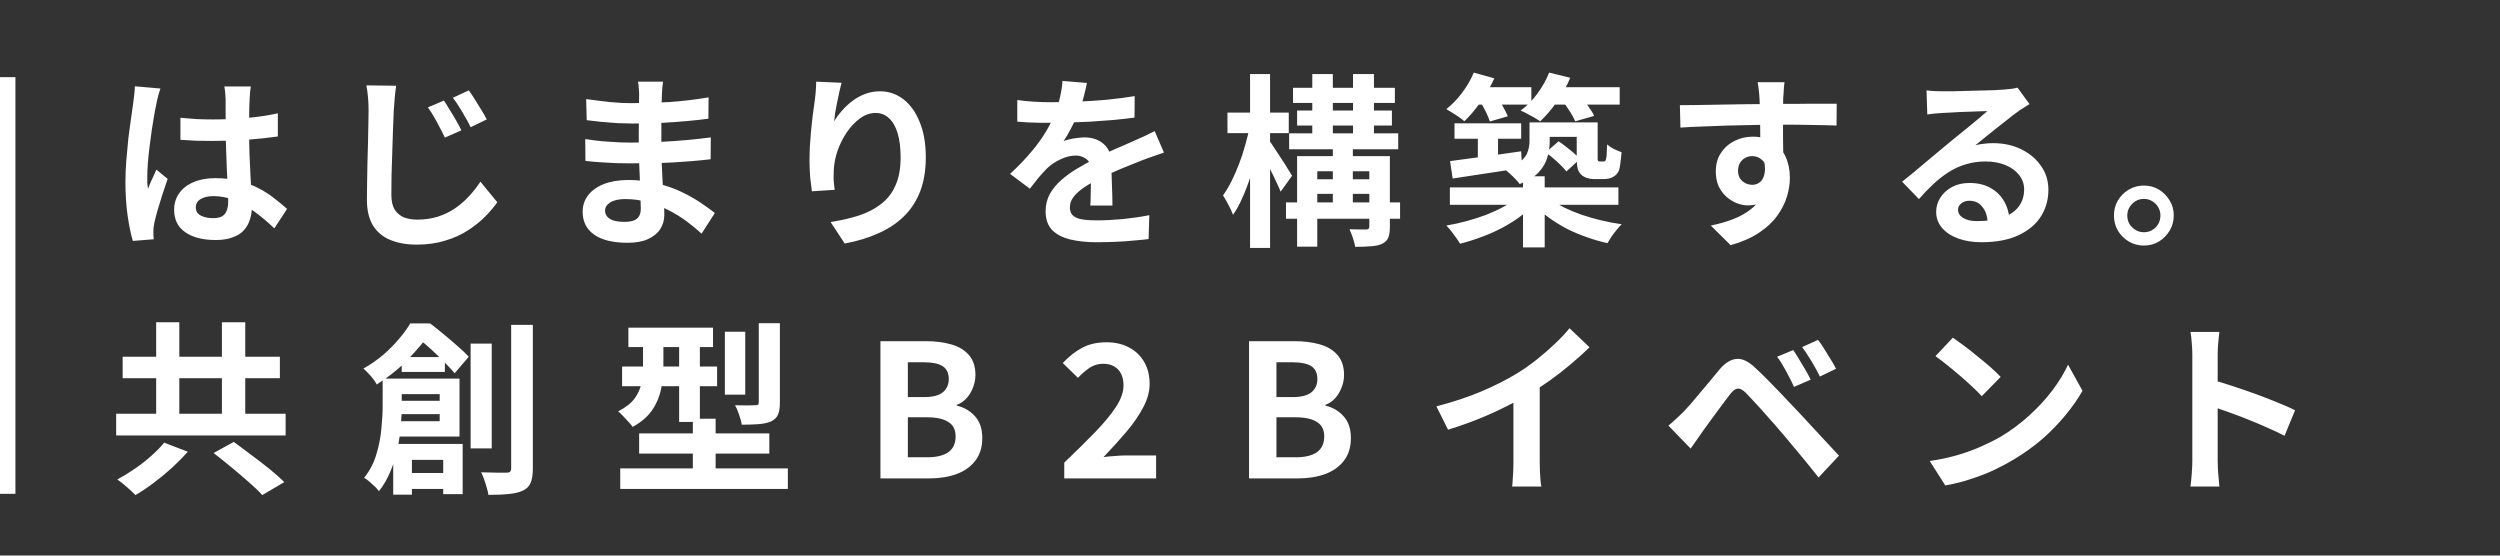
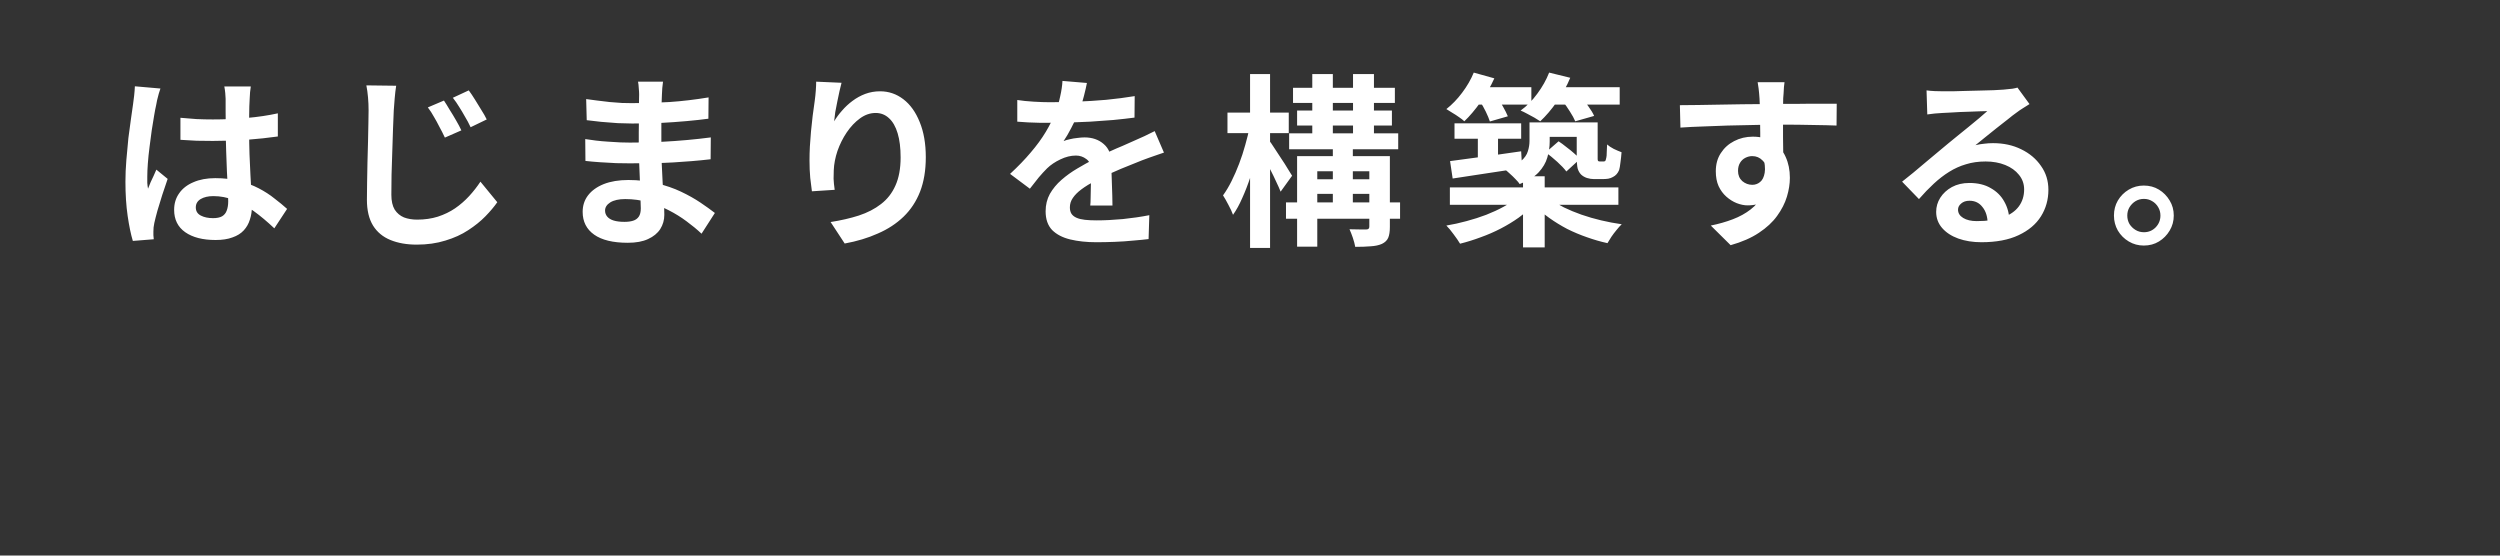
<svg xmlns="http://www.w3.org/2000/svg" width="324" height="72" viewBox="0 0 324 72" fill="none">
  <rect x="0" y="0" width="324" height="72" fill="#333333" stroke="none" />
-   <line x1="1" y1="10" x2="1" y2="64" stroke="white" stroke-width="2" />
-   <path d="M20.24 41.768H23.24V55.544H20.24V41.768ZM28.76 41.768H31.784V55.544H28.76V41.768ZM15.056 53.624H37.016V56.432H15.056V53.624ZM15.896 46.232H36.272V49.016H15.896V46.232ZM27.68 58.712L30.296 57.272C30.984 57.768 31.736 58.328 32.552 58.952C33.384 59.56 34.184 60.176 34.952 60.8C35.72 61.424 36.352 61.984 36.848 62.48L33.992 64.16C33.56 63.68 32.976 63.12 32.24 62.48C31.52 61.84 30.76 61.192 29.96 60.536C29.16 59.864 28.4 59.256 27.68 58.712ZM21.272 57.368L24.344 58.544C23.736 59.232 23.056 59.92 22.304 60.608C21.552 61.296 20.768 61.944 19.952 62.552C19.136 63.176 18.336 63.712 17.552 64.16C17.36 63.952 17.12 63.72 16.832 63.464C16.544 63.208 16.256 62.96 15.968 62.72C15.696 62.496 15.44 62.304 15.2 62.144C15.968 61.728 16.736 61.256 17.504 60.728C18.272 60.2 18.984 59.64 19.64 59.048C20.312 58.456 20.856 57.896 21.272 57.368ZM52.064 46.28H57.656V48.2H52.064V46.28ZM51.992 61.304H59.144V63.368H51.992V61.304ZM50.768 51.944H58.424V53.672H50.768V51.944ZM49.592 49.064H52.064V52.592C52.064 53.392 52.024 54.272 51.944 55.232C51.864 56.176 51.72 57.152 51.512 58.16C51.304 59.168 51 60.144 50.6 61.088C50.216 62.032 49.72 62.888 49.112 63.656C49 63.496 48.824 63.296 48.584 63.056C48.344 62.832 48.096 62.608 47.84 62.384C47.6 62.176 47.384 62.024 47.192 61.928C47.928 61 48.456 59.984 48.776 58.88C49.112 57.776 49.328 56.68 49.424 55.592C49.536 54.488 49.592 53.472 49.592 52.544V49.064ZM50.984 49.064H59.552V56.576H50.912V54.584H56.984V51.08H50.984V49.064ZM50.96 57.536H59.96V64.04H57.44V59.6H53.384V64.112H50.96V57.536ZM60.992 44.528H63.728V58.112H60.992V44.528ZM66.248 42.104H69.056V60.704C69.056 61.52 68.96 62.144 68.768 62.576C68.592 63.008 68.272 63.336 67.808 63.56C67.328 63.8 66.72 63.952 65.984 64.016C65.248 64.096 64.352 64.136 63.296 64.136C63.264 63.864 63.192 63.552 63.08 63.2C62.984 62.848 62.872 62.488 62.744 62.12C62.616 61.768 62.488 61.464 62.36 61.208C63.08 61.224 63.752 61.24 64.376 61.256C65 61.256 65.432 61.256 65.672 61.256C65.88 61.256 66.024 61.216 66.104 61.136C66.2 61.04 66.248 60.888 66.248 60.68V42.104ZM53.168 41.912H54.752V42.488H55.664V43.304C54.944 44.28 54.032 45.352 52.928 46.52C51.84 47.672 50.472 48.776 48.824 49.832C48.728 49.624 48.576 49.384 48.368 49.112C48.16 48.84 47.936 48.584 47.696 48.344C47.472 48.104 47.272 47.912 47.096 47.768C48.056 47.224 48.92 46.624 49.688 45.968C50.456 45.296 51.128 44.616 51.704 43.928C52.296 43.24 52.784 42.568 53.168 41.912ZM53.768 41.912H55.736C56.296 42.328 56.888 42.8 57.512 43.328C58.136 43.84 58.736 44.352 59.312 44.864C59.888 45.36 60.368 45.816 60.752 46.232L58.928 48.368C58.576 47.952 58.136 47.48 57.608 46.952C57.08 46.408 56.52 45.864 55.928 45.32C55.352 44.776 54.8 44.32 54.272 43.952H53.768V41.912ZM81.44 42.464H92.408V44.984H81.44V42.464ZM80.624 47.504H92.936V50.048H80.624V47.504ZM80.384 60.704H102.104V63.368H80.384V60.704ZM82.832 56.168H99.704V58.784H82.832V56.168ZM88.016 43.448H90.704V54.68H88.016V43.448ZM89.792 54.272H92.744V62.672H89.792V54.272ZM93.944 42.992H96.584V51.152H93.944V42.992ZM98.336 41.888H101.072V52.184C101.072 52.84 100.992 53.352 100.832 53.72C100.688 54.088 100.392 54.384 99.944 54.608C99.496 54.8 98.96 54.92 98.336 54.968C97.712 55.016 96.976 55.04 96.128 55.04C96.08 54.672 95.968 54.248 95.792 53.768C95.632 53.272 95.456 52.856 95.264 52.52C95.808 52.536 96.336 52.544 96.848 52.544C97.376 52.544 97.72 52.536 97.88 52.52C98.072 52.52 98.192 52.496 98.24 52.448C98.304 52.4 98.336 52.296 98.336 52.136V41.888ZM83.336 43.472H85.976V47.768C85.976 48.632 85.872 49.536 85.664 50.48C85.472 51.424 85.088 52.32 84.512 53.168C83.936 54 83.096 54.72 81.992 55.328C81.864 55.136 81.68 54.912 81.44 54.656C81.216 54.4 80.976 54.144 80.72 53.888C80.48 53.632 80.28 53.44 80.12 53.312C81.096 52.8 81.808 52.24 82.256 51.632C82.704 51.008 82.992 50.36 83.12 49.688C83.264 49 83.336 48.336 83.336 47.696V43.472ZM114.104 62V44.216H119.984C121.2 44.216 122.288 44.352 123.248 44.624C124.224 44.896 124.992 45.352 125.552 45.992C126.128 46.632 126.416 47.504 126.416 48.608C126.416 49.152 126.312 49.688 126.104 50.216C125.912 50.728 125.64 51.184 125.288 51.584C124.936 51.984 124.504 52.28 123.992 52.472V52.568C124.952 52.792 125.744 53.256 126.368 53.96C126.992 54.648 127.304 55.584 127.304 56.768C127.304 57.952 127 58.936 126.392 59.72C125.8 60.488 124.984 61.064 123.944 61.448C122.92 61.816 121.752 62 120.44 62H114.104ZM117.656 51.464H119.744C120.864 51.464 121.68 51.256 122.192 50.84C122.704 50.408 122.96 49.84 122.96 49.136C122.96 48.352 122.696 47.792 122.168 47.456C121.64 47.12 120.84 46.952 119.768 46.952H117.656V51.464ZM117.656 59.264H120.128C121.344 59.264 122.264 59.048 122.888 58.616C123.528 58.168 123.848 57.48 123.848 56.552C123.848 55.688 123.528 55.064 122.888 54.68C122.264 54.28 121.344 54.08 120.128 54.08H117.656V59.264ZM137.928 62V59.96C139.464 58.488 140.808 57.16 141.96 55.976C143.112 54.776 144.008 53.688 144.648 52.712C145.288 51.72 145.608 50.8 145.608 49.952C145.608 49.36 145.504 48.856 145.296 48.44C145.088 48.024 144.784 47.704 144.384 47.48C144 47.256 143.52 47.144 142.944 47.144C142.304 47.144 141.712 47.328 141.168 47.696C140.64 48.064 140.152 48.488 139.704 48.968L137.736 47.048C138.568 46.168 139.416 45.504 140.28 45.056C141.16 44.592 142.2 44.36 143.4 44.36C144.52 44.36 145.496 44.584 146.328 45.032C147.176 45.48 147.832 46.112 148.296 46.928C148.76 47.728 148.992 48.672 148.992 49.76C148.992 50.752 148.712 51.768 148.152 52.808C147.608 53.848 146.88 54.904 145.968 55.976C145.072 57.032 144.088 58.12 143.016 59.24C143.464 59.176 143.96 59.128 144.504 59.096C145.048 59.048 145.528 59.024 145.944 59.024H149.832V62H137.928ZM161.876 62V44.216H167.756C168.972 44.216 170.06 44.352 171.02 44.624C171.996 44.896 172.764 45.352 173.324 45.992C173.9 46.632 174.188 47.504 174.188 48.608C174.188 49.152 174.084 49.688 173.876 50.216C173.684 50.728 173.412 51.184 173.06 51.584C172.708 51.984 172.276 52.28 171.764 52.472V52.568C172.724 52.792 173.516 53.256 174.14 53.96C174.764 54.648 175.076 55.584 175.076 56.768C175.076 57.952 174.772 58.936 174.164 59.72C173.572 60.488 172.756 61.064 171.716 61.448C170.692 61.816 169.524 62 168.212 62H161.876ZM165.428 51.464H167.516C168.636 51.464 169.452 51.256 169.964 50.84C170.476 50.408 170.732 49.84 170.732 49.136C170.732 48.352 170.468 47.792 169.94 47.456C169.412 47.12 168.612 46.952 167.54 46.952H165.428V51.464ZM165.428 59.264H167.9C169.116 59.264 170.036 59.048 170.66 58.616C171.3 58.168 171.62 57.48 171.62 56.552C171.62 55.688 171.3 55.064 170.66 54.68C170.036 54.28 169.116 54.08 167.9 54.08H165.428V59.264ZM186.156 52.664C188.316 52.104 190.268 51.456 192.012 50.72C193.772 49.968 195.316 49.184 196.644 48.368C197.476 47.856 198.308 47.272 199.14 46.616C199.988 45.944 200.78 45.256 201.516 44.552C202.268 43.848 202.9 43.176 203.412 42.536L206.004 45.008C205.268 45.728 204.46 46.456 203.58 47.192C202.716 47.928 201.812 48.632 200.868 49.304C199.924 49.976 198.988 50.592 198.06 51.152C197.148 51.68 196.124 52.224 194.988 52.784C193.868 53.344 192.684 53.872 191.436 54.368C190.188 54.864 188.932 55.304 187.668 55.688L186.156 52.664ZM196.14 49.904L199.548 49.112V59.912C199.548 60.264 199.556 60.648 199.572 61.064C199.588 61.48 199.612 61.864 199.644 62.216C199.676 62.584 199.716 62.864 199.764 63.056H195.972C196.004 62.864 196.028 62.584 196.044 62.216C196.076 61.864 196.1 61.48 196.116 61.064C196.132 60.648 196.14 60.264 196.14 59.912V49.904ZM232.404 45.368C232.628 45.688 232.876 46.08 233.148 46.544C233.436 47.008 233.716 47.472 233.988 47.936C234.26 48.4 234.484 48.824 234.66 49.208L232.5 50.144C232.276 49.632 232.044 49.16 231.804 48.728C231.58 48.28 231.348 47.856 231.108 47.456C230.884 47.04 230.62 46.632 230.316 46.232L232.404 45.368ZM235.62 44.048C235.86 44.352 236.124 44.736 236.412 45.2C236.7 45.648 236.98 46.104 237.252 46.568C237.54 47.016 237.772 47.424 237.948 47.792L235.86 48.8C235.604 48.288 235.356 47.824 235.116 47.408C234.876 46.976 234.628 46.568 234.372 46.184C234.132 45.784 233.86 45.384 233.556 44.984L235.62 44.048ZM216.228 55.16C216.596 54.856 216.924 54.568 217.212 54.296C217.5 54.024 217.836 53.704 218.22 53.336C218.492 53.048 218.804 52.704 219.156 52.304C219.508 51.904 219.884 51.456 220.284 50.96C220.7 50.464 221.124 49.96 221.556 49.448C221.988 48.92 222.412 48.408 222.828 47.912C223.532 47.064 224.26 46.6 225.012 46.52C225.764 46.424 226.604 46.824 227.532 47.72C228.076 48.216 228.628 48.752 229.188 49.328C229.764 49.904 230.324 50.48 230.868 51.056C231.428 51.632 231.948 52.184 232.428 52.712C232.972 53.272 233.58 53.92 234.252 54.656C234.94 55.392 235.636 56.144 236.34 56.912C237.06 57.68 237.724 58.392 238.332 59.048L235.692 61.88C235.164 61.208 234.596 60.504 233.988 59.768C233.38 59.032 232.788 58.32 232.212 57.632C231.636 56.928 231.108 56.304 230.628 55.76C230.292 55.344 229.908 54.904 229.476 54.44C229.06 53.96 228.644 53.488 228.228 53.024C227.812 52.56 227.428 52.144 227.076 51.776C226.724 51.408 226.444 51.112 226.236 50.888C225.836 50.504 225.492 50.328 225.204 50.36C224.932 50.376 224.62 50.6 224.268 51.032C224.044 51.336 223.772 51.696 223.452 52.112C223.132 52.528 222.804 52.968 222.468 53.432C222.132 53.896 221.804 54.344 221.484 54.776C221.18 55.208 220.908 55.584 220.668 55.904C220.396 56.288 220.124 56.68 219.852 57.08C219.58 57.464 219.332 57.816 219.108 58.136L216.228 55.16ZM253.092 43.76C253.508 44.048 253.996 44.4 254.556 44.816C255.116 45.232 255.692 45.688 256.284 46.184C256.892 46.664 257.46 47.136 257.988 47.6C258.516 48.064 258.948 48.48 259.284 48.848L256.836 51.344C256.532 51.008 256.132 50.608 255.636 50.144C255.14 49.68 254.604 49.2 254.028 48.704C253.452 48.208 252.884 47.736 252.324 47.288C251.764 46.84 251.268 46.464 250.836 46.16L253.092 43.76ZM250.092 59.744C251.34 59.568 252.516 59.32 253.62 59C254.724 58.68 255.748 58.312 256.692 57.896C257.636 57.48 258.5 57.048 259.284 56.6C260.644 55.784 261.892 54.856 263.028 53.816C264.164 52.776 265.156 51.696 266.004 50.576C266.852 49.44 267.524 48.336 268.02 47.264L269.892 50.648C269.284 51.72 268.532 52.792 267.636 53.864C266.756 54.936 265.756 55.96 264.636 56.936C263.516 57.896 262.308 58.76 261.012 59.528C260.196 60.024 259.316 60.496 258.372 60.944C257.428 61.376 256.428 61.76 255.372 62.096C254.332 62.448 253.244 62.72 252.108 62.912L250.092 59.744ZM284.124 59.696C284.124 59.392 284.124 58.896 284.124 58.208C284.124 57.504 284.124 56.696 284.124 55.784C284.124 54.856 284.124 53.888 284.124 52.88C284.124 51.872 284.124 50.904 284.124 49.976C284.124 49.032 284.124 48.2 284.124 47.48C284.124 46.76 284.124 46.232 284.124 45.896C284.124 45.48 284.1 45 284.052 44.456C284.02 43.912 283.964 43.432 283.884 43.016H287.628C287.58 43.432 287.532 43.896 287.484 44.408C287.436 44.904 287.412 45.4 287.412 45.896C287.412 46.344 287.412 46.952 287.412 47.72C287.412 48.488 287.412 49.344 287.412 50.288C287.412 51.216 287.412 52.168 287.412 53.144C287.412 54.104 287.412 55.032 287.412 55.928C287.412 56.824 287.412 57.608 287.412 58.28C287.412 58.936 287.412 59.408 287.412 59.696C287.412 59.92 287.42 60.24 287.436 60.656C287.452 61.056 287.484 61.472 287.532 61.904C287.58 62.336 287.612 62.72 287.628 63.056H283.884C283.948 62.576 284.004 62.016 284.052 61.376C284.1 60.736 284.124 60.176 284.124 59.696ZM286.692 49.232C287.492 49.44 288.388 49.712 289.38 50.048C290.372 50.368 291.372 50.712 292.38 51.08C293.388 51.448 294.332 51.816 295.212 52.184C296.108 52.536 296.852 52.864 297.444 53.168L296.076 56.48C295.404 56.128 294.66 55.776 293.844 55.424C293.028 55.056 292.196 54.704 291.348 54.368C290.516 54.032 289.692 53.72 288.876 53.432C288.076 53.144 287.348 52.888 286.692 52.664V49.232Z" fill="white" />
  <path d="M23.384 15.264C24.072 15.328 24.76 15.384 25.448 15.432C26.152 15.464 26.864 15.48 27.584 15.48C29.056 15.48 30.52 15.416 31.976 15.288C33.432 15.16 34.776 14.96 36.008 14.688V17.688C34.76 17.864 33.408 18.008 31.952 18.12C30.496 18.216 29.04 18.264 27.584 18.264C26.88 18.264 26.176 18.256 25.472 18.24C24.784 18.208 24.088 18.168 23.384 18.12V15.264ZM32.504 11.208C32.472 11.432 32.44 11.68 32.408 11.952C32.392 12.224 32.376 12.496 32.36 12.768C32.344 13.024 32.328 13.368 32.312 13.8C32.296 14.232 32.288 14.72 32.288 15.264C32.288 15.792 32.288 16.352 32.288 16.944C32.288 18.032 32.304 19.056 32.336 20.016C32.368 20.96 32.408 21.84 32.456 22.656C32.504 23.456 32.544 24.192 32.576 24.864C32.624 25.536 32.648 26.16 32.648 26.736C32.648 27.36 32.56 27.936 32.384 28.464C32.224 28.992 31.96 29.456 31.592 29.856C31.224 30.256 30.736 30.56 30.128 30.768C29.536 30.992 28.808 31.104 27.944 31.104C26.28 31.104 24.968 30.768 24.008 30.096C23.048 29.424 22.568 28.456 22.568 27.192C22.568 26.376 22.784 25.664 23.216 25.056C23.648 24.432 24.264 23.952 25.064 23.616C25.864 23.264 26.808 23.088 27.896 23.088C29.032 23.088 30.064 23.208 30.992 23.448C31.92 23.688 32.768 24.008 33.536 24.408C34.304 24.808 34.984 25.248 35.576 25.728C36.184 26.192 36.728 26.64 37.208 27.072L35.552 29.592C34.64 28.728 33.752 27.984 32.888 27.36C32.024 26.736 31.16 26.256 30.296 25.92C29.448 25.584 28.568 25.416 27.656 25.416C26.984 25.416 26.432 25.544 26 25.8C25.584 26.056 25.376 26.416 25.376 26.88C25.376 27.36 25.592 27.712 26.024 27.936C26.456 28.16 26.984 28.272 27.608 28.272C28.104 28.272 28.496 28.192 28.784 28.032C29.072 27.856 29.272 27.608 29.384 27.288C29.512 26.952 29.576 26.552 29.576 26.088C29.576 25.672 29.56 25.128 29.528 24.456C29.496 23.784 29.456 23.032 29.408 22.2C29.376 21.368 29.344 20.504 29.312 19.608C29.28 18.696 29.264 17.808 29.264 16.944C29.264 16.032 29.256 15.208 29.24 14.472C29.24 13.72 29.24 13.16 29.24 12.792C29.24 12.616 29.224 12.368 29.192 12.048C29.16 11.728 29.12 11.448 29.072 11.208H32.504ZM20.792 11.472C20.744 11.632 20.672 11.856 20.576 12.144C20.496 12.432 20.424 12.712 20.36 12.984C20.312 13.256 20.272 13.464 20.24 13.608C20.16 13.944 20.072 14.4 19.976 14.976C19.88 15.536 19.776 16.176 19.664 16.896C19.568 17.6 19.472 18.328 19.376 19.08C19.28 19.816 19.208 20.52 19.16 21.192C19.112 21.848 19.088 22.416 19.088 22.896C19.088 23.136 19.088 23.4 19.088 23.688C19.104 23.96 19.136 24.216 19.184 24.456C19.296 24.168 19.408 23.888 19.52 23.616C19.648 23.344 19.776 23.072 19.904 22.8C20.032 22.528 20.152 22.256 20.264 21.984L21.728 23.184C21.504 23.84 21.272 24.528 21.032 25.248C20.808 25.968 20.6 26.648 20.408 27.288C20.232 27.928 20.096 28.464 20 28.896C19.968 29.056 19.936 29.248 19.904 29.472C19.888 29.696 19.88 29.88 19.88 30.024C19.88 30.152 19.88 30.304 19.88 30.48C19.896 30.672 19.912 30.848 19.928 31.008L17.216 31.224C16.96 30.376 16.736 29.296 16.544 27.984C16.352 26.656 16.256 25.176 16.256 23.544C16.256 22.648 16.296 21.712 16.376 20.736C16.456 19.744 16.544 18.792 16.64 17.88C16.752 16.968 16.864 16.136 16.976 15.384C17.088 14.616 17.176 14 17.24 13.536C17.288 13.2 17.336 12.824 17.384 12.408C17.432 11.976 17.464 11.568 17.48 11.184L20.792 11.472ZM57.536 13.032C57.76 13.368 58.008 13.768 58.28 14.232C58.568 14.68 58.848 15.144 59.12 15.624C59.392 16.088 59.616 16.512 59.792 16.896L57.656 17.832C57.416 17.32 57.176 16.848 56.936 16.416C56.712 15.968 56.48 15.544 56.24 15.144C56.016 14.728 55.752 14.32 55.448 13.92L57.536 13.032ZM60.752 11.712C60.992 12.032 61.256 12.424 61.544 12.888C61.832 13.336 62.112 13.792 62.384 14.256C62.672 14.704 62.904 15.112 63.08 15.48L60.992 16.488C60.752 15.976 60.504 15.512 60.248 15.096C60.008 14.664 59.76 14.248 59.504 13.848C59.264 13.448 58.992 13.056 58.688 12.672L60.752 11.712ZM51.344 11.112C51.264 11.624 51.2 12.168 51.152 12.744C51.104 13.304 51.064 13.824 51.032 14.304C51 14.944 50.968 15.736 50.936 16.68C50.904 17.608 50.872 18.592 50.84 19.632C50.808 20.656 50.776 21.664 50.744 22.656C50.728 23.632 50.72 24.496 50.72 25.248C50.72 26.048 50.864 26.688 51.152 27.168C51.456 27.632 51.856 27.968 52.352 28.176C52.864 28.368 53.432 28.464 54.056 28.464C55.032 28.464 55.928 28.336 56.744 28.08C57.576 27.808 58.32 27.448 58.976 27C59.648 26.536 60.256 26.008 60.8 25.416C61.344 24.824 61.832 24.2 62.264 23.544L64.448 26.208C64.048 26.784 63.536 27.392 62.912 28.032C62.288 28.672 61.544 29.272 60.68 29.832C59.832 30.392 58.848 30.84 57.728 31.176C56.608 31.528 55.368 31.704 54.008 31.704C52.712 31.704 51.576 31.504 50.6 31.104C49.624 30.704 48.872 30.08 48.344 29.232C47.816 28.368 47.552 27.256 47.552 25.896C47.552 25.24 47.56 24.496 47.576 23.664C47.592 22.816 47.608 21.936 47.624 21.024C47.656 20.112 47.68 19.224 47.696 18.36C47.712 17.48 47.728 16.688 47.744 15.984C47.76 15.264 47.768 14.704 47.768 14.304C47.768 13.728 47.744 13.168 47.696 12.624C47.648 12.064 47.576 11.544 47.48 11.064L51.344 11.112ZM85.928 10.584C85.896 10.824 85.864 11.096 85.832 11.4C85.816 11.688 85.8 11.984 85.784 12.288C85.768 12.608 85.752 13.04 85.736 13.584C85.72 14.112 85.712 14.696 85.712 15.336C85.712 15.976 85.712 16.608 85.712 17.232C85.712 17.856 85.712 18.424 85.712 18.936C85.712 19.608 85.728 20.36 85.76 21.192C85.792 22.008 85.832 22.84 85.88 23.688C85.944 24.52 85.992 25.304 86.024 26.04C86.072 26.76 86.096 27.36 86.096 27.84C86.096 28.512 85.92 29.128 85.568 29.688C85.216 30.232 84.688 30.664 83.984 30.984C83.296 31.304 82.424 31.464 81.368 31.464C79.448 31.464 77.992 31.112 77 30.408C76.008 29.704 75.512 28.72 75.512 27.456C75.512 26.64 75.744 25.928 76.208 25.32C76.688 24.696 77.368 24.208 78.248 23.856C79.144 23.504 80.208 23.328 81.44 23.328C82.752 23.328 83.976 23.472 85.112 23.76C86.264 24.032 87.312 24.392 88.256 24.84C89.2 25.288 90.04 25.76 90.776 26.256C91.512 26.752 92.136 27.2 92.648 27.6L90.92 30.288C90.344 29.744 89.696 29.208 88.976 28.68C88.272 28.152 87.496 27.672 86.648 27.24C85.816 26.808 84.928 26.464 83.984 26.208C83.056 25.936 82.072 25.8 81.032 25.8C80.2 25.8 79.552 25.944 79.088 26.232C78.64 26.52 78.416 26.872 78.416 27.288C78.416 27.592 78.512 27.856 78.704 28.08C78.896 28.304 79.176 28.472 79.544 28.584C79.912 28.696 80.376 28.752 80.936 28.752C81.368 28.752 81.736 28.704 82.04 28.608C82.36 28.512 82.608 28.336 82.784 28.08C82.96 27.824 83.048 27.464 83.048 27C83.048 26.648 83.032 26.144 83 25.488C82.984 24.832 82.96 24.112 82.928 23.328C82.896 22.528 82.864 21.744 82.832 20.976C82.8 20.208 82.784 19.528 82.784 18.936C82.784 18.36 82.784 17.76 82.784 17.136C82.8 16.496 82.808 15.864 82.808 15.24C82.808 14.616 82.808 14.048 82.808 13.536C82.824 13.008 82.832 12.576 82.832 12.24C82.832 12.016 82.816 11.744 82.784 11.424C82.768 11.088 82.736 10.808 82.688 10.584H85.928ZM75.968 12.84C76.4 12.904 76.88 12.968 77.408 13.032C77.936 13.096 78.472 13.16 79.016 13.224C79.576 13.272 80.104 13.312 80.6 13.344C81.096 13.36 81.528 13.368 81.896 13.368C83.528 13.368 85.152 13.32 86.768 13.224C88.4 13.112 90.088 12.912 91.832 12.624L91.808 15.384C90.992 15.496 90.048 15.6 88.976 15.696C87.904 15.792 86.76 15.872 85.544 15.936C84.344 15.984 83.136 16.008 81.92 16.008C81.424 16.008 80.808 15.992 80.072 15.96C79.352 15.912 78.632 15.856 77.912 15.792C77.192 15.712 76.568 15.64 76.04 15.576L75.968 12.84ZM75.848 18.024C76.232 18.088 76.688 18.152 77.216 18.216C77.744 18.28 78.28 18.328 78.824 18.36C79.384 18.392 79.912 18.424 80.408 18.456C80.904 18.472 81.312 18.48 81.632 18.48C83.12 18.48 84.464 18.448 85.664 18.384C86.88 18.32 88.016 18.24 89.072 18.144C90.128 18.048 91.144 17.936 92.12 17.808L92.096 20.64C91.264 20.736 90.456 20.816 89.672 20.88C88.904 20.944 88.112 21 87.296 21.048C86.496 21.096 85.632 21.128 84.704 21.144C83.776 21.16 82.736 21.168 81.584 21.168C81.12 21.168 80.544 21.16 79.856 21.144C79.168 21.112 78.464 21.072 77.744 21.024C77.04 20.976 76.416 20.92 75.872 20.856L75.848 18.024ZM109.064 10.728C108.984 11.016 108.896 11.376 108.8 11.808C108.704 12.24 108.608 12.696 108.512 13.176C108.416 13.64 108.328 14.096 108.248 14.544C108.184 14.992 108.136 15.384 108.104 15.72C108.392 15.24 108.736 14.776 109.136 14.328C109.536 13.864 109.984 13.448 110.48 13.08C110.992 12.696 111.544 12.392 112.136 12.168C112.744 11.944 113.384 11.832 114.056 11.832C115.176 11.832 116.184 12.176 117.08 12.864C117.976 13.552 118.68 14.536 119.192 15.816C119.72 17.096 119.984 18.616 119.984 20.376C119.984 22.072 119.736 23.56 119.24 24.84C118.744 26.104 118.032 27.184 117.104 28.08C116.176 28.976 115.064 29.704 113.768 30.264C112.488 30.84 111.056 31.272 109.472 31.56L107.648 28.776C108.976 28.568 110.192 28.288 111.296 27.936C112.416 27.568 113.376 27.072 114.176 26.448C114.992 25.824 115.616 25.024 116.048 24.048C116.496 23.056 116.72 21.84 116.72 20.4C116.72 19.168 116.592 18.128 116.336 17.28C116.08 16.416 115.704 15.76 115.208 15.312C114.728 14.864 114.152 14.64 113.48 14.64C112.776 14.64 112.104 14.872 111.464 15.336C110.824 15.8 110.248 16.408 109.736 17.16C109.24 17.896 108.84 18.696 108.536 19.56C108.248 20.424 108.088 21.256 108.056 22.056C108.04 22.392 108.032 22.76 108.032 23.16C108.048 23.56 108.096 24.04 108.176 24.6L105.224 24.792C105.16 24.328 105.088 23.752 105.008 23.064C104.944 22.36 104.912 21.6 104.912 20.784C104.912 20.224 104.928 19.624 104.96 18.984C105.008 18.344 105.056 17.696 105.104 17.04C105.168 16.368 105.24 15.696 105.32 15.024C105.416 14.352 105.504 13.712 105.584 13.104C105.648 12.64 105.696 12.184 105.728 11.736C105.76 11.288 105.776 10.904 105.776 10.584L109.064 10.728ZM140.864 10.752C140.784 11.184 140.656 11.744 140.48 12.432C140.304 13.12 140.048 13.896 139.712 14.76C139.456 15.352 139.16 15.968 138.824 16.608C138.504 17.232 138.176 17.792 137.84 18.288C138.048 18.192 138.312 18.112 138.632 18.048C138.952 17.968 139.28 17.912 139.616 17.88C139.968 17.832 140.28 17.808 140.552 17.808C141.56 17.808 142.392 18.096 143.048 18.672C143.72 19.248 144.056 20.104 144.056 21.24C144.056 21.56 144.056 21.952 144.056 22.416C144.072 22.88 144.088 23.368 144.104 23.88C144.12 24.376 144.136 24.864 144.152 25.344C144.168 25.824 144.176 26.256 144.176 26.64H141.296C141.328 26.368 141.344 26.048 141.344 25.68C141.36 25.296 141.368 24.896 141.368 24.48C141.384 24.064 141.392 23.664 141.392 23.28C141.408 22.88 141.416 22.52 141.416 22.2C141.416 21.432 141.208 20.904 140.792 20.616C140.392 20.312 139.944 20.16 139.448 20.16C138.776 20.16 138.096 20.328 137.408 20.664C136.736 20.984 136.168 21.368 135.704 21.816C135.352 22.168 134.992 22.56 134.624 22.992C134.272 23.424 133.888 23.912 133.472 24.456L130.904 22.536C131.944 21.576 132.84 20.648 133.592 19.752C134.36 18.856 135.008 17.968 135.536 17.088C136.064 16.208 136.496 15.328 136.832 14.448C137.072 13.808 137.264 13.144 137.408 12.456C137.568 11.752 137.664 11.096 137.696 10.488L140.864 10.752ZM131.84 12.96C132.448 13.056 133.152 13.128 133.952 13.176C134.752 13.224 135.456 13.248 136.064 13.248C137.12 13.248 138.272 13.224 139.52 13.176C140.784 13.128 142.064 13.048 143.36 12.936C144.656 12.808 145.888 12.648 147.056 12.456L147.032 15.24C146.184 15.352 145.264 15.456 144.272 15.552C143.296 15.632 142.296 15.704 141.272 15.768C140.264 15.816 139.296 15.856 138.368 15.888C137.44 15.904 136.616 15.912 135.896 15.912C135.576 15.912 135.176 15.912 134.696 15.912C134.232 15.896 133.752 15.88 133.256 15.864C132.76 15.832 132.288 15.8 131.84 15.768V12.96ZM150.848 19.776C150.592 19.856 150.288 19.96 149.936 20.088C149.6 20.2 149.256 20.32 148.904 20.448C148.568 20.56 148.264 20.672 147.992 20.784C147.224 21.088 146.312 21.456 145.256 21.888C144.216 22.32 143.128 22.824 141.992 23.4C141.272 23.784 140.664 24.16 140.168 24.528C139.672 24.896 139.296 25.272 139.04 25.656C138.784 26.024 138.656 26.432 138.656 26.88C138.656 27.216 138.728 27.496 138.872 27.72C139.016 27.928 139.232 28.096 139.52 28.224C139.808 28.352 140.168 28.44 140.6 28.488C141.032 28.536 141.544 28.56 142.136 28.56C143.16 28.56 144.288 28.504 145.52 28.392C146.752 28.264 147.896 28.096 148.952 27.888L148.856 30.984C148.344 31.048 147.696 31.112 146.912 31.176C146.128 31.256 145.312 31.312 144.464 31.344C143.632 31.376 142.832 31.392 142.064 31.392C140.816 31.392 139.696 31.272 138.704 31.032C137.712 30.792 136.928 30.384 136.352 29.808C135.792 29.216 135.512 28.408 135.512 27.384C135.512 26.552 135.696 25.8 136.064 25.128C136.448 24.456 136.952 23.848 137.576 23.304C138.2 22.76 138.88 22.272 139.616 21.84C140.368 21.392 141.104 20.984 141.824 20.616C142.56 20.232 143.224 19.904 143.816 19.632C144.408 19.36 144.96 19.12 145.472 18.912C146 18.688 146.504 18.464 146.984 18.24C147.448 18.032 147.896 17.832 148.328 17.64C148.76 17.432 149.2 17.216 149.648 16.992L150.848 19.776ZM168.104 14.328H180.392V16.272H168.104V14.328ZM167.072 17.28H181.208V19.344H167.072V17.28ZM166.664 26.232H181.448V28.344H166.664V26.232ZM169.52 23.232H178.688V25.128H169.52V23.232ZM167.576 11.376H180.776V13.344H167.576V11.376ZM170.072 9.6H172.736V18.216H170.072V9.6ZM172.736 18.432H175.328V27.144H172.736V18.432ZM175.352 9.6H178.064V18.192H175.352V9.6ZM168.104 20.232H178.52V22.2H170.72V31.968H168.104V20.232ZM177.464 20.232H180.128V29.4C180.128 30.008 180.056 30.48 179.912 30.816C179.768 31.152 179.496 31.416 179.096 31.608C178.696 31.784 178.208 31.888 177.632 31.92C177.072 31.968 176.408 31.992 175.64 31.992C175.576 31.64 175.472 31.248 175.328 30.816C175.184 30.4 175.04 30.032 174.896 29.712C175.344 29.728 175.784 29.736 176.216 29.736C176.648 29.736 176.936 29.736 177.08 29.736C177.336 29.736 177.464 29.616 177.464 29.376V20.232ZM159.08 14.592H167.024V17.256H159.08V14.592ZM162.008 9.6H164.6V32.136H162.008V9.6ZM161.96 16.416L163.544 16.944C163.384 17.904 163.176 18.896 162.92 19.92C162.664 20.928 162.376 21.928 162.056 22.92C161.736 23.896 161.384 24.808 161 25.656C160.632 26.504 160.232 27.232 159.8 27.84C159.672 27.472 159.472 27.04 159.2 26.544C158.944 26.048 158.712 25.64 158.504 25.32C158.888 24.792 159.256 24.176 159.608 23.472C159.96 22.768 160.288 22.016 160.592 21.216C160.896 20.416 161.16 19.608 161.384 18.792C161.624 17.96 161.816 17.168 161.96 16.416ZM164.48 18.216C164.624 18.376 164.832 18.672 165.104 19.104C165.392 19.52 165.696 19.984 166.016 20.496C166.352 20.992 166.648 21.456 166.904 21.888C167.176 22.304 167.36 22.6 167.456 22.776L165.968 24.84C165.824 24.472 165.632 24.04 165.392 23.544C165.168 23.048 164.92 22.536 164.648 22.008C164.392 21.48 164.144 20.984 163.904 20.52C163.664 20.056 163.456 19.672 163.28 19.368L164.48 18.216ZM188.504 15.984H197.144V17.976H188.504V15.984ZM191.528 16.584H194.144V21.432H191.528V16.584ZM187.928 20.88C188.712 20.768 189.6 20.648 190.592 20.52C191.6 20.392 192.664 20.248 193.784 20.088C194.92 19.928 196.04 19.768 197.144 19.608L197.264 21.768C195.68 22.008 194.096 22.248 192.512 22.488C190.928 22.728 189.512 22.944 188.264 23.136L187.928 20.88ZM198.224 15.864H200.84V18.336C200.84 19.04 200.736 19.736 200.528 20.424C200.336 21.096 199.96 21.736 199.4 22.344C198.84 22.936 198.024 23.44 196.952 23.856C196.84 23.68 196.664 23.472 196.424 23.232C196.184 22.976 195.936 22.736 195.68 22.512C195.424 22.272 195.208 22.088 195.032 21.96C195.976 21.624 196.672 21.264 197.12 20.88C197.584 20.48 197.88 20.056 198.008 19.608C198.152 19.16 198.224 18.712 198.224 18.264V15.864ZM204.344 15.864H207.056V20.112C207.056 20.304 207.056 20.464 207.056 20.592C207.056 20.72 207.072 20.8 207.104 20.832C207.136 20.896 207.216 20.928 207.344 20.928C207.392 20.928 207.448 20.928 207.512 20.928C207.592 20.928 207.656 20.928 207.704 20.928C207.768 20.928 207.824 20.928 207.872 20.928C207.92 20.912 207.968 20.896 208.016 20.88C208.08 20.832 208.136 20.672 208.184 20.4C208.216 20.272 208.232 20.064 208.232 19.776C208.248 19.472 208.264 19.12 208.28 18.72C208.488 18.912 208.776 19.104 209.144 19.296C209.512 19.472 209.848 19.616 210.152 19.728C210.12 20.176 210.072 20.624 210.008 21.072C209.96 21.504 209.904 21.824 209.84 22.032C209.664 22.464 209.392 22.768 209.024 22.944C208.864 23.04 208.664 23.112 208.424 23.16C208.184 23.192 207.96 23.208 207.752 23.208C207.56 23.208 207.352 23.208 207.128 23.208C206.904 23.208 206.712 23.208 206.552 23.208C206.264 23.208 205.968 23.16 205.664 23.064C205.376 22.968 205.128 22.824 204.92 22.632C204.712 22.424 204.56 22.16 204.464 21.84C204.384 21.504 204.344 20.96 204.344 20.208V15.864ZM187.904 24.288H209.744V26.544H187.904V24.288ZM197.384 22.848H200.192V32.064H197.384V22.848ZM196.568 25.608L198.728 26.544C198.184 27.12 197.552 27.672 196.832 28.2C196.112 28.712 195.336 29.184 194.504 29.616C193.672 30.048 192.808 30.424 191.912 30.744C191.016 31.08 190.12 31.36 189.224 31.584C189.016 31.232 188.736 30.824 188.384 30.36C188.048 29.896 187.736 29.52 187.448 29.232C188.312 29.088 189.184 28.896 190.064 28.656C190.96 28.416 191.808 28.144 192.608 27.84C193.424 27.52 194.168 27.176 194.84 26.808C195.528 26.44 196.104 26.04 196.568 25.608ZM200.912 25.752C201.424 26.152 202.016 26.528 202.688 26.88C203.376 27.216 204.128 27.528 204.944 27.816C205.776 28.104 206.632 28.352 207.512 28.56C208.392 28.768 209.28 28.936 210.176 29.064C209.968 29.256 209.744 29.504 209.504 29.808C209.264 30.096 209.04 30.392 208.832 30.696C208.64 31 208.472 31.272 208.328 31.512C207.448 31.32 206.56 31.064 205.664 30.744C204.784 30.44 203.928 30.08 203.096 29.664C202.28 29.232 201.512 28.76 200.792 28.248C200.072 27.736 199.432 27.184 198.872 26.592L200.912 25.752ZM190.88 11.304H198.464V13.56H190.88V11.304ZM200.6 11.304H209.912V13.56H200.6V11.304ZM191 9.408L193.664 10.152C193.2 11.192 192.608 12.216 191.888 13.224C191.184 14.216 190.48 15.048 189.776 15.72C189.616 15.56 189.392 15.384 189.104 15.192C188.816 14.984 188.52 14.792 188.216 14.616C187.928 14.424 187.672 14.264 187.448 14.136C188.184 13.56 188.864 12.856 189.488 12.024C190.128 11.176 190.632 10.304 191 9.408ZM200.768 9.408L203.504 10.08C203.056 11.168 202.472 12.216 201.752 13.224C201.048 14.216 200.336 15.048 199.616 15.72C199.408 15.576 199.152 15.416 198.848 15.24C198.544 15.064 198.232 14.896 197.912 14.736C197.592 14.56 197.312 14.424 197.072 14.328C197.872 13.752 198.592 13.024 199.232 12.144C199.888 11.264 200.4 10.352 200.768 9.408ZM191.792 13.128L193.976 12.528C194.264 12.912 194.536 13.344 194.792 13.824C195.064 14.304 195.272 14.72 195.416 15.072L193.088 15.744C192.976 15.392 192.8 14.968 192.56 14.472C192.32 13.976 192.064 13.528 191.792 13.128ZM202.496 13.104L204.824 12.48C205.16 12.848 205.496 13.272 205.832 13.752C206.184 14.232 206.44 14.656 206.6 15.024L204.152 15.72C204.008 15.368 203.776 14.944 203.456 14.448C203.152 13.952 202.832 13.504 202.496 13.104ZM200.336 19.752L201.992 18.312C202.312 18.52 202.648 18.768 203 19.056C203.368 19.328 203.704 19.6 204.008 19.872C204.312 20.128 204.56 20.376 204.752 20.616L203 22.224C202.728 21.856 202.336 21.44 201.824 20.976C201.312 20.512 200.816 20.104 200.336 19.752ZM199.184 15.864H205.712V17.736H199.184V15.864ZM231.272 10.656C231.256 10.784 231.232 10.992 231.2 11.28C231.184 11.552 231.168 11.832 231.152 12.12C231.136 12.392 231.12 12.592 231.104 12.72C231.088 13.04 231.08 13.472 231.08 14.016C231.08 14.544 231.08 15.136 231.08 15.792C231.08 16.448 231.08 17.112 231.08 17.784C231.096 18.44 231.104 19.064 231.104 19.656C231.12 20.232 231.128 20.712 231.128 21.096L228.128 20.088C228.128 19.784 228.128 19.384 228.128 18.888C228.128 18.376 228.128 17.824 228.128 17.232C228.128 16.624 228.12 16.024 228.104 15.432C228.104 14.84 228.096 14.304 228.08 13.824C228.064 13.344 228.048 12.984 228.032 12.744C228 12.248 227.96 11.816 227.912 11.448C227.864 11.064 227.824 10.8 227.792 10.656H231.272ZM217.712 13.632C218.416 13.632 219.216 13.624 220.112 13.608C221.008 13.592 221.944 13.576 222.92 13.56C223.896 13.544 224.856 13.528 225.8 13.512C226.744 13.496 227.632 13.488 228.464 13.488C229.296 13.472 230.016 13.464 230.624 13.464C231.232 13.464 231.896 13.464 232.616 13.464C233.336 13.448 234.048 13.44 234.752 13.44C235.456 13.44 236.096 13.44 236.672 13.44C237.264 13.44 237.72 13.44 238.04 13.44L238.016 16.272C237.264 16.24 236.272 16.216 235.04 16.2C233.808 16.168 232.304 16.152 230.528 16.152C229.44 16.152 228.336 16.168 227.216 16.2C226.096 16.216 224.984 16.24 223.88 16.272C222.776 16.304 221.712 16.344 220.688 16.392C219.664 16.424 218.696 16.472 217.784 16.536L217.712 13.632ZM230.696 20.736C230.696 22.048 230.536 23.136 230.216 24C229.912 24.864 229.448 25.52 228.824 25.968C228.2 26.4 227.424 26.616 226.496 26.616C226.048 26.616 225.576 26.52 225.08 26.328C224.6 26.136 224.152 25.856 223.736 25.488C223.32 25.12 222.984 24.664 222.728 24.12C222.488 23.576 222.368 22.936 222.368 22.2C222.368 21.288 222.584 20.504 223.016 19.848C223.448 19.176 224.024 18.656 224.744 18.288C225.48 17.904 226.288 17.712 227.168 17.712C228.224 17.712 229.104 17.952 229.808 18.432C230.528 18.896 231.064 19.528 231.416 20.328C231.784 21.128 231.968 22.032 231.968 23.04C231.968 23.824 231.84 24.64 231.584 25.488C231.328 26.336 230.904 27.168 230.312 27.984C229.736 28.784 228.952 29.512 227.96 30.168C226.984 30.824 225.76 31.36 224.288 31.776L221.72 29.232C222.744 29.024 223.696 28.752 224.576 28.416C225.456 28.08 226.224 27.656 226.88 27.144C227.552 26.632 228.072 26 228.44 25.248C228.824 24.496 229.016 23.592 229.016 22.536C229.016 21.768 228.824 21.192 228.44 20.808C228.072 20.424 227.624 20.232 227.096 20.232C226.792 20.232 226.496 20.304 226.208 20.448C225.92 20.592 225.688 20.808 225.512 21.096C225.336 21.384 225.248 21.736 225.248 22.152C225.248 22.696 225.432 23.136 225.8 23.472C226.184 23.792 226.616 23.952 227.096 23.952C227.48 23.952 227.816 23.832 228.104 23.592C228.408 23.352 228.608 22.952 228.704 22.392C228.8 21.832 228.72 21.08 228.464 20.136L230.696 20.736ZM249.68 11.712C250.016 11.76 250.376 11.792 250.76 11.808C251.144 11.824 251.512 11.832 251.864 11.832C252.12 11.832 252.504 11.832 253.016 11.832C253.528 11.816 254.104 11.8 254.744 11.784C255.4 11.768 256.048 11.752 256.688 11.736C257.328 11.72 257.904 11.704 258.416 11.688C258.944 11.656 259.352 11.632 259.64 11.616C260.136 11.568 260.528 11.528 260.816 11.496C261.104 11.448 261.32 11.4 261.464 11.352L263.024 13.488C262.752 13.664 262.472 13.84 262.184 14.016C261.896 14.192 261.616 14.384 261.344 14.592C261.024 14.816 260.64 15.112 260.192 15.48C259.744 15.832 259.264 16.208 258.752 16.608C258.256 17.008 257.768 17.4 257.288 17.784C256.824 18.168 256.4 18.512 256.016 18.816C256.416 18.72 256.8 18.656 257.168 18.624C257.536 18.576 257.912 18.552 258.296 18.552C259.656 18.552 260.872 18.816 261.944 19.344C263.032 19.872 263.888 20.592 264.512 21.504C265.152 22.4 265.472 23.432 265.472 24.6C265.472 25.864 265.152 27.008 264.512 28.032C263.872 29.056 262.904 29.872 261.608 30.48C260.328 31.088 258.72 31.392 256.784 31.392C255.68 31.392 254.68 31.232 253.784 30.912C252.904 30.592 252.208 30.136 251.696 29.544C251.184 28.952 250.928 28.256 250.928 27.456C250.928 26.8 251.104 26.192 251.456 25.632C251.824 25.056 252.328 24.592 252.968 24.24C253.624 23.888 254.376 23.712 255.224 23.712C256.328 23.712 257.256 23.936 258.008 24.384C258.776 24.816 259.36 25.4 259.76 26.136C260.176 26.872 260.392 27.68 260.408 28.56L257.6 28.944C257.584 28.064 257.36 27.36 256.928 26.832C256.512 26.288 255.952 26.016 255.248 26.016C254.8 26.016 254.44 26.136 254.168 26.376C253.896 26.6 253.76 26.864 253.76 27.168C253.76 27.616 253.984 27.976 254.432 28.248C254.88 28.52 255.464 28.656 256.184 28.656C257.544 28.656 258.68 28.496 259.592 28.176C260.504 27.84 261.184 27.368 261.632 26.76C262.096 26.136 262.328 25.4 262.328 24.552C262.328 23.832 262.104 23.2 261.656 22.656C261.224 22.112 260.632 21.688 259.88 21.384C259.128 21.08 258.28 20.928 257.336 20.928C256.408 20.928 255.56 21.048 254.792 21.288C254.024 21.512 253.296 21.84 252.608 22.272C251.936 22.688 251.272 23.2 250.616 23.808C249.976 24.4 249.336 25.064 248.696 25.8L246.512 23.544C246.944 23.192 247.432 22.8 247.976 22.368C248.52 21.92 249.072 21.456 249.632 20.976C250.208 20.496 250.744 20.048 251.24 19.632C251.752 19.2 252.184 18.84 252.536 18.552C252.872 18.28 253.264 17.96 253.712 17.592C254.16 17.224 254.624 16.848 255.104 16.464C255.584 16.064 256.04 15.688 256.472 15.336C256.904 14.968 257.264 14.656 257.552 14.4C257.312 14.4 257 14.408 256.616 14.424C256.232 14.44 255.808 14.456 255.344 14.472C254.896 14.488 254.44 14.504 253.976 14.52C253.528 14.536 253.104 14.56 252.704 14.592C252.32 14.608 252 14.624 251.744 14.64C251.424 14.656 251.088 14.68 250.736 14.712C250.384 14.744 250.064 14.784 249.776 14.832L249.68 11.712ZM277.832 24.048C278.568 24.048 279.224 24.224 279.8 24.576C280.376 24.928 280.84 25.4 281.192 25.992C281.544 26.568 281.72 27.216 281.72 27.936C281.72 28.64 281.544 29.288 281.192 29.88C280.84 30.472 280.376 30.944 279.8 31.296C279.224 31.648 278.568 31.824 277.832 31.824C277.128 31.824 276.48 31.648 275.888 31.296C275.296 30.944 274.824 30.472 274.472 29.88C274.136 29.288 273.968 28.64 273.968 27.936C273.968 27.216 274.136 26.568 274.472 25.992C274.824 25.4 275.296 24.928 275.888 24.576C276.48 24.224 277.128 24.048 277.832 24.048ZM277.856 30.096C278.448 30.096 278.952 29.888 279.368 29.472C279.784 29.04 279.992 28.528 279.992 27.936C279.992 27.536 279.896 27.176 279.704 26.856C279.512 26.52 279.248 26.256 278.912 26.064C278.592 25.872 278.24 25.776 277.856 25.776C277.456 25.776 277.096 25.872 276.776 26.064C276.456 26.256 276.192 26.52 275.984 26.856C275.792 27.176 275.696 27.536 275.696 27.936C275.696 28.336 275.792 28.704 275.984 29.04C276.192 29.36 276.456 29.616 276.776 29.808C277.096 30 277.456 30.096 277.856 30.096Z" fill="white" />
</svg>